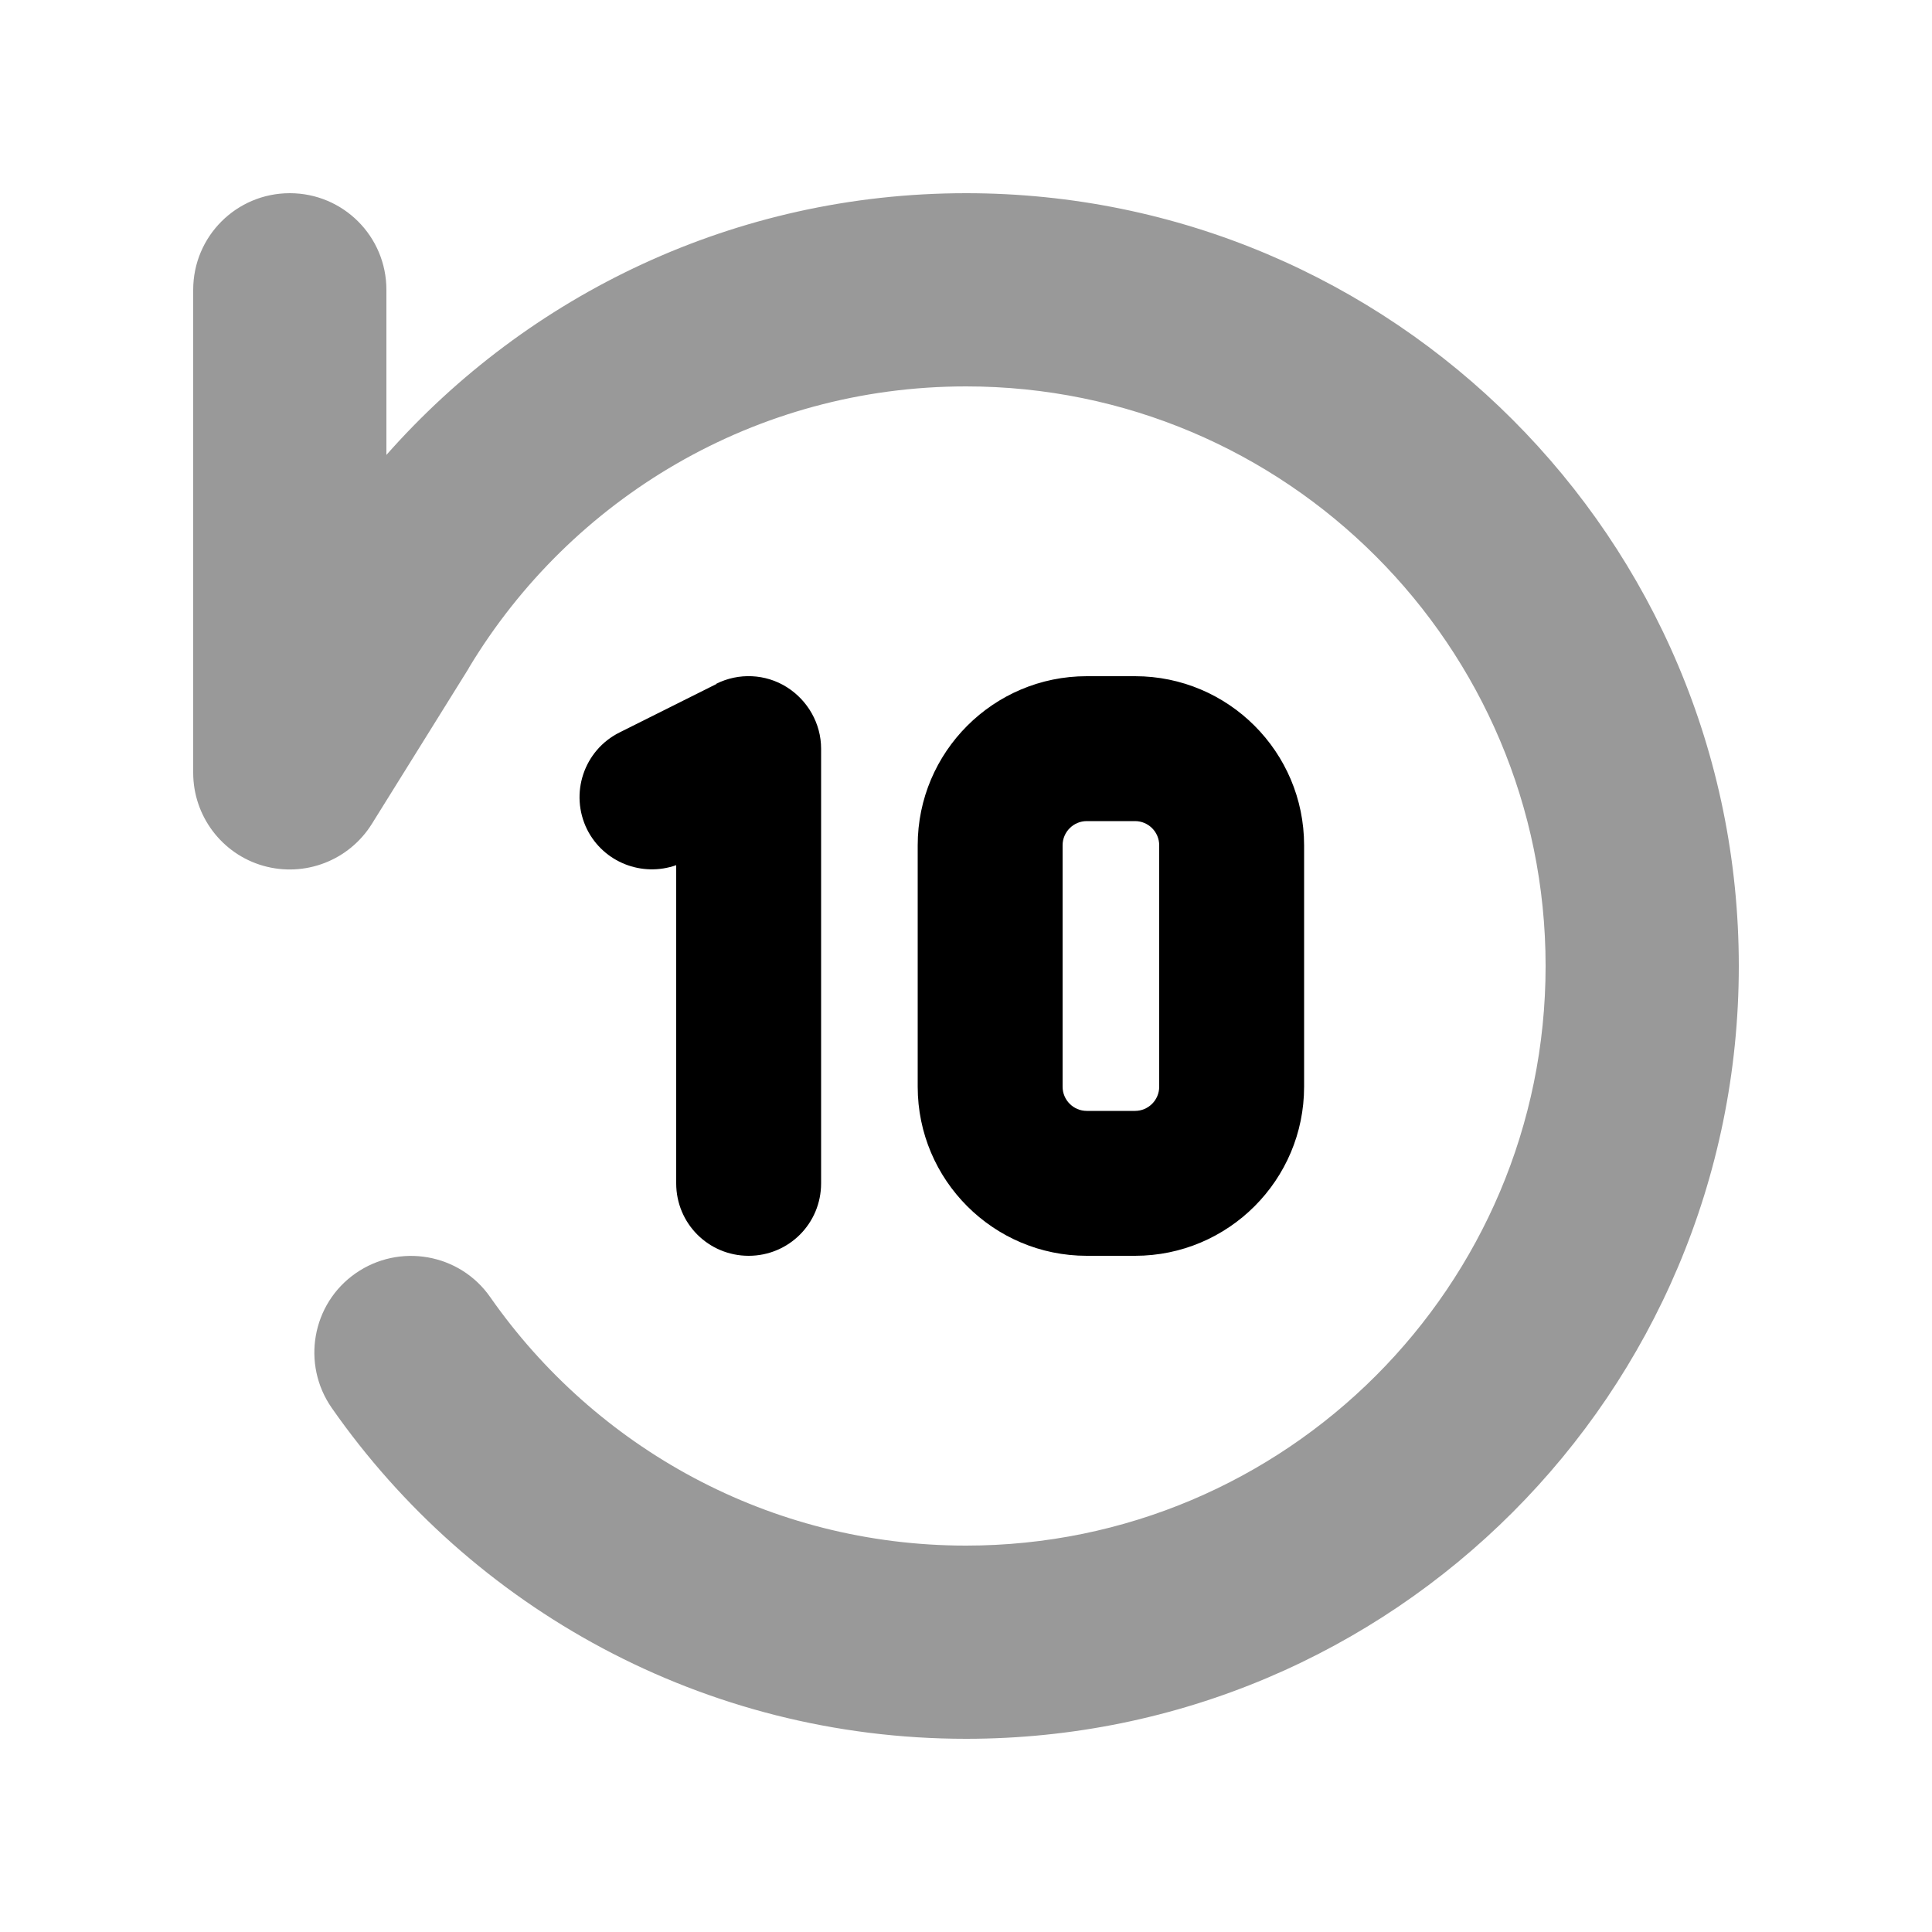
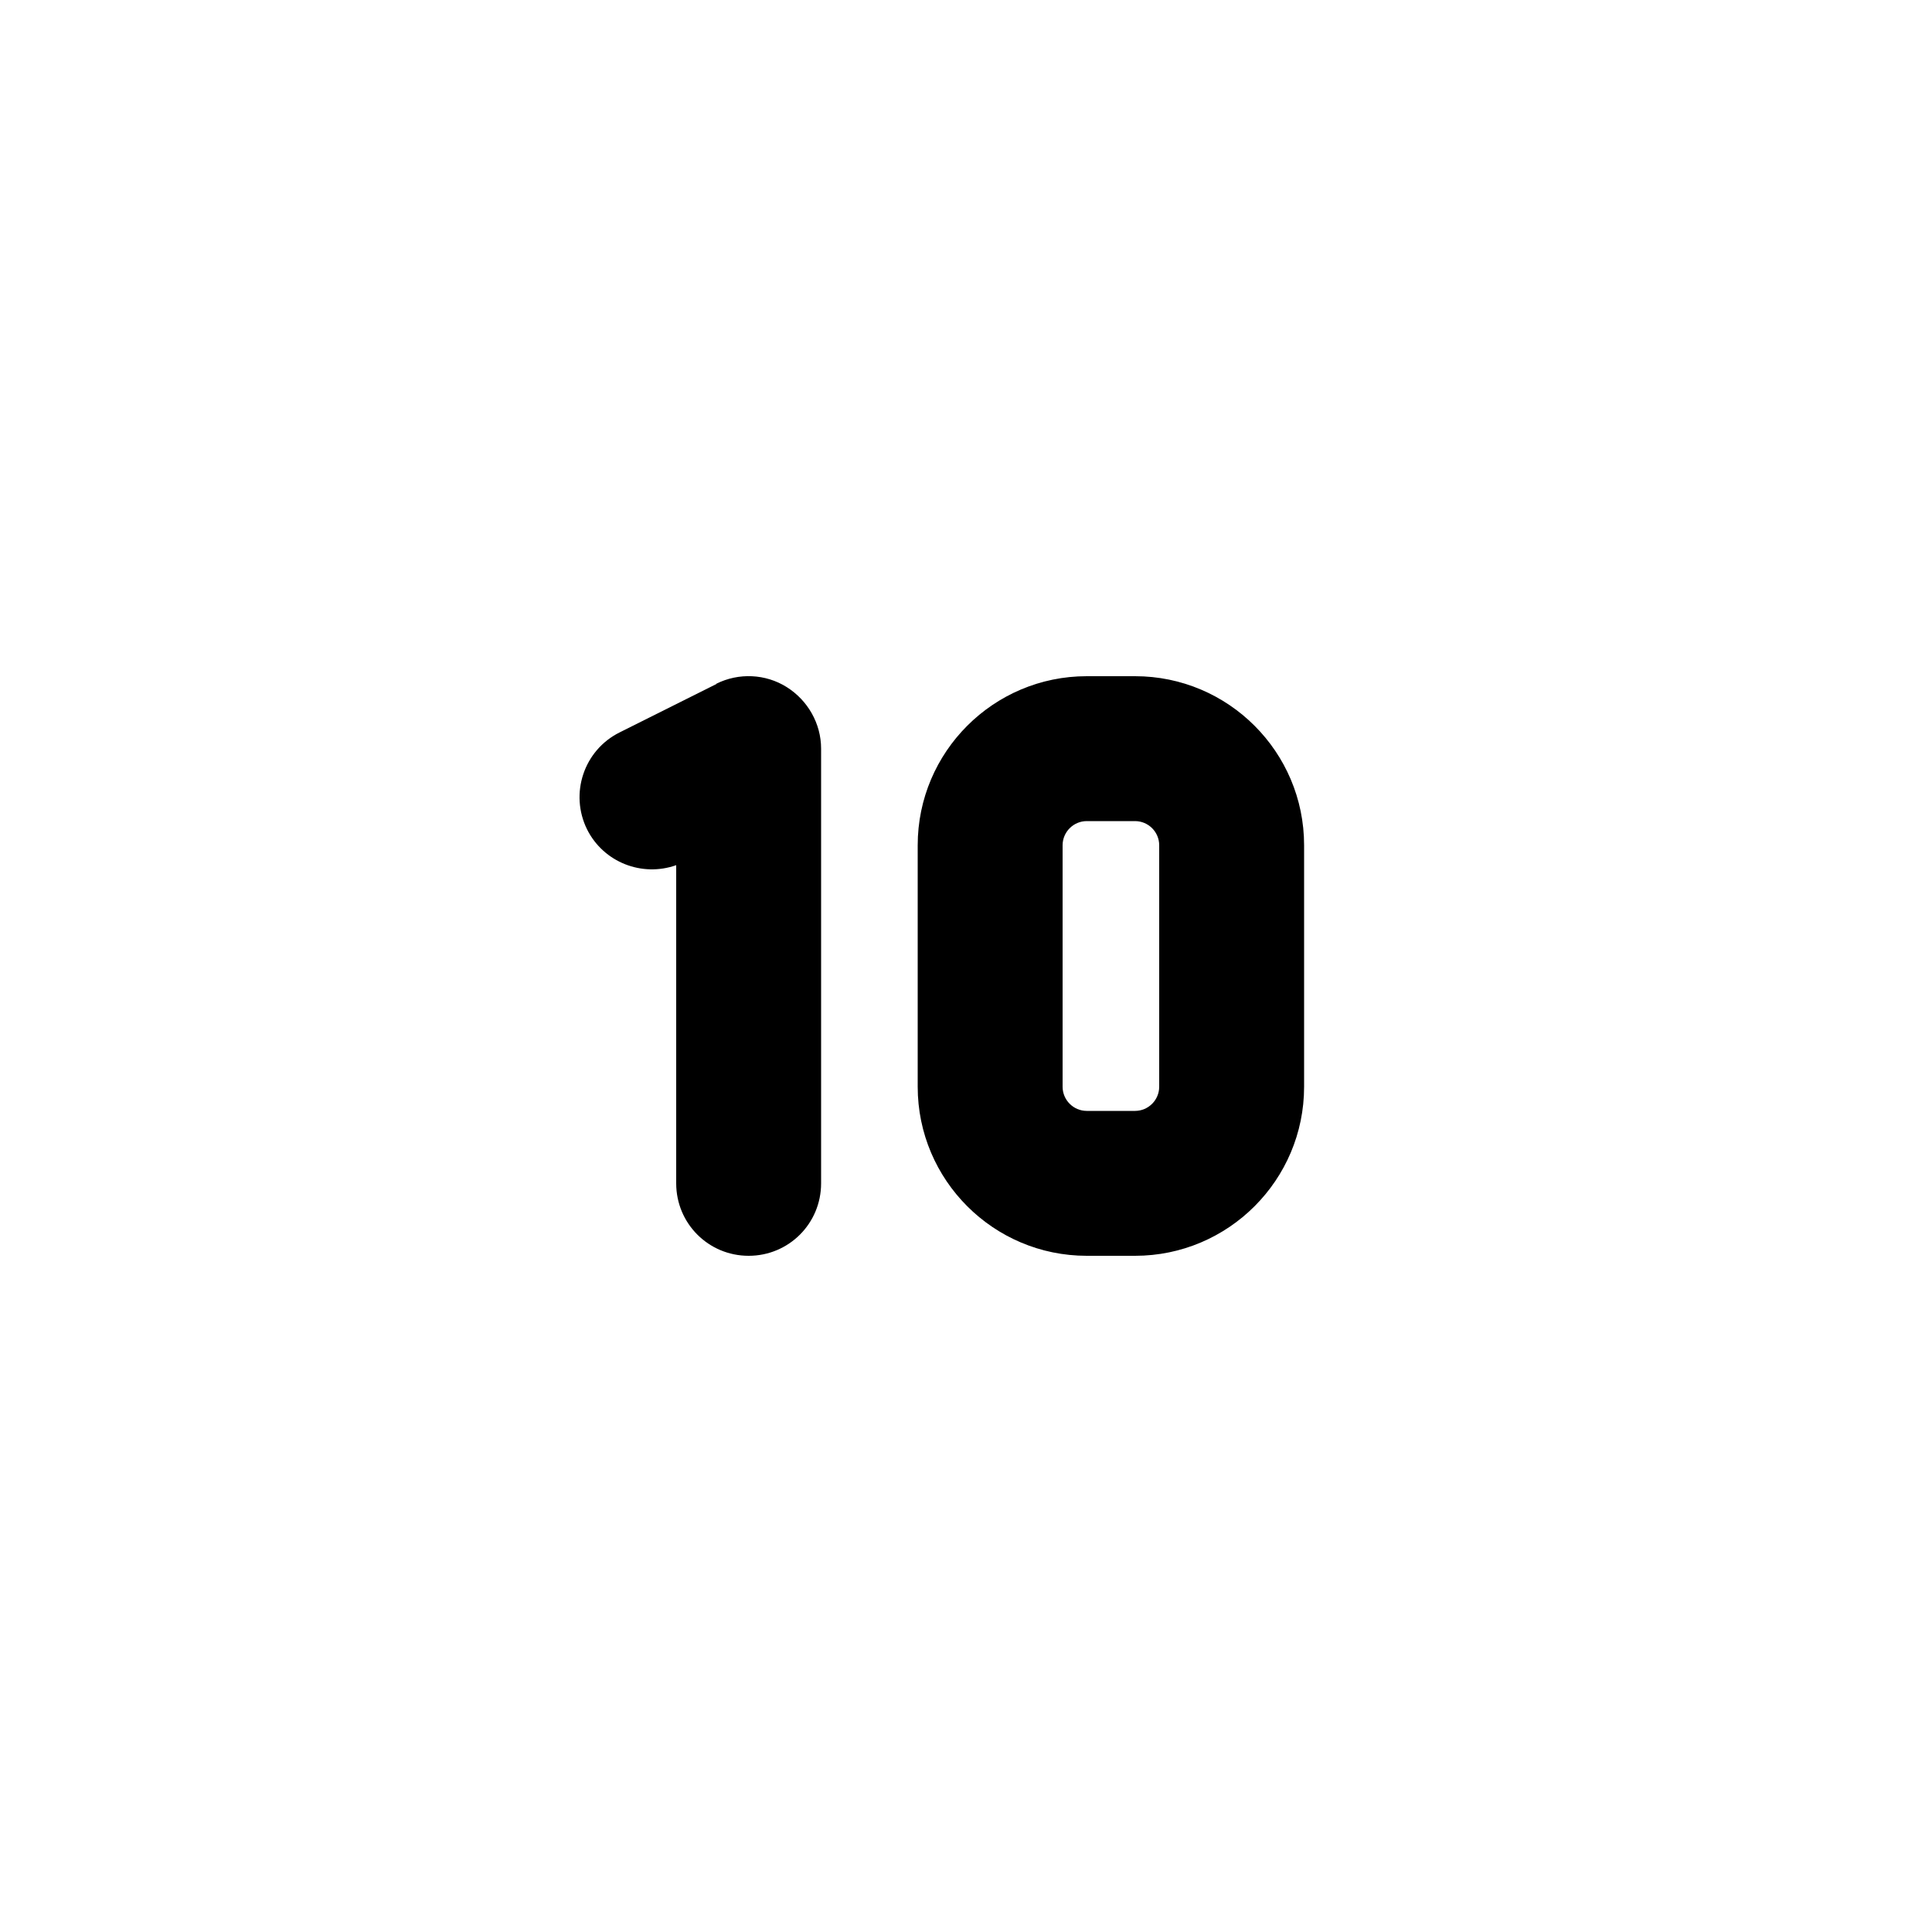
<svg xmlns="http://www.w3.org/2000/svg" viewBox="0 0 640 640">
-   <path opacity=".4" fill="currentColor" d="M64 96L64 256C64 270.3 73.5 282.9 87.2 286.8C100.9 290.7 115.6 285.1 123.2 272.9L155.2 221.5L155.3 221.3L155.4 221.1C189.1 165.2 250.2 128 320 128C426 128 512 214 512 320C512 426 426 512 320 512C254.8 512 197.2 479.5 162.4 429.7C152.3 415.2 132.3 411.7 117.8 421.8C103.3 431.9 99.8 451.9 109.9 466.4C156.1 532.6 233 576 320 576C461.4 576 576 461.4 576 320C576 178.6 461.4 64 320 64C243.5 64 174.9 97.6 128 150.7L128 96C128 78.3 113.7 64 96 64C78.3 64 64 78.3 64 96z" />
  <path fill="currentColor" d="M237.3 226.5C244.7 222.8 253.6 223.2 260.6 227.6C267.6 232 272 239.7 272 248L272 392C272 405.3 261.3 416 248 416C234.7 416 224 405.3 224 392L224 286.6C212.7 290.6 200 285.7 194.5 274.8C188.6 262.9 193.4 248.5 205.3 242.6L237.3 226.6zM376 224C406.9 224 432 249.1 432 280L432 360C432 390.9 406.9 416 376 416L360 416C329.1 416 304 390.9 304 360L304 280C304 249.1 329.1 224 360 224L376 224zM360 272C355.6 272 352 275.6 352 280L352 360C352 364.4 355.6 368 360 368L376 368C380.4 368 384 364.4 384 360L384 280C384 275.6 380.4 272 376 272L360 272z" />
</svg>